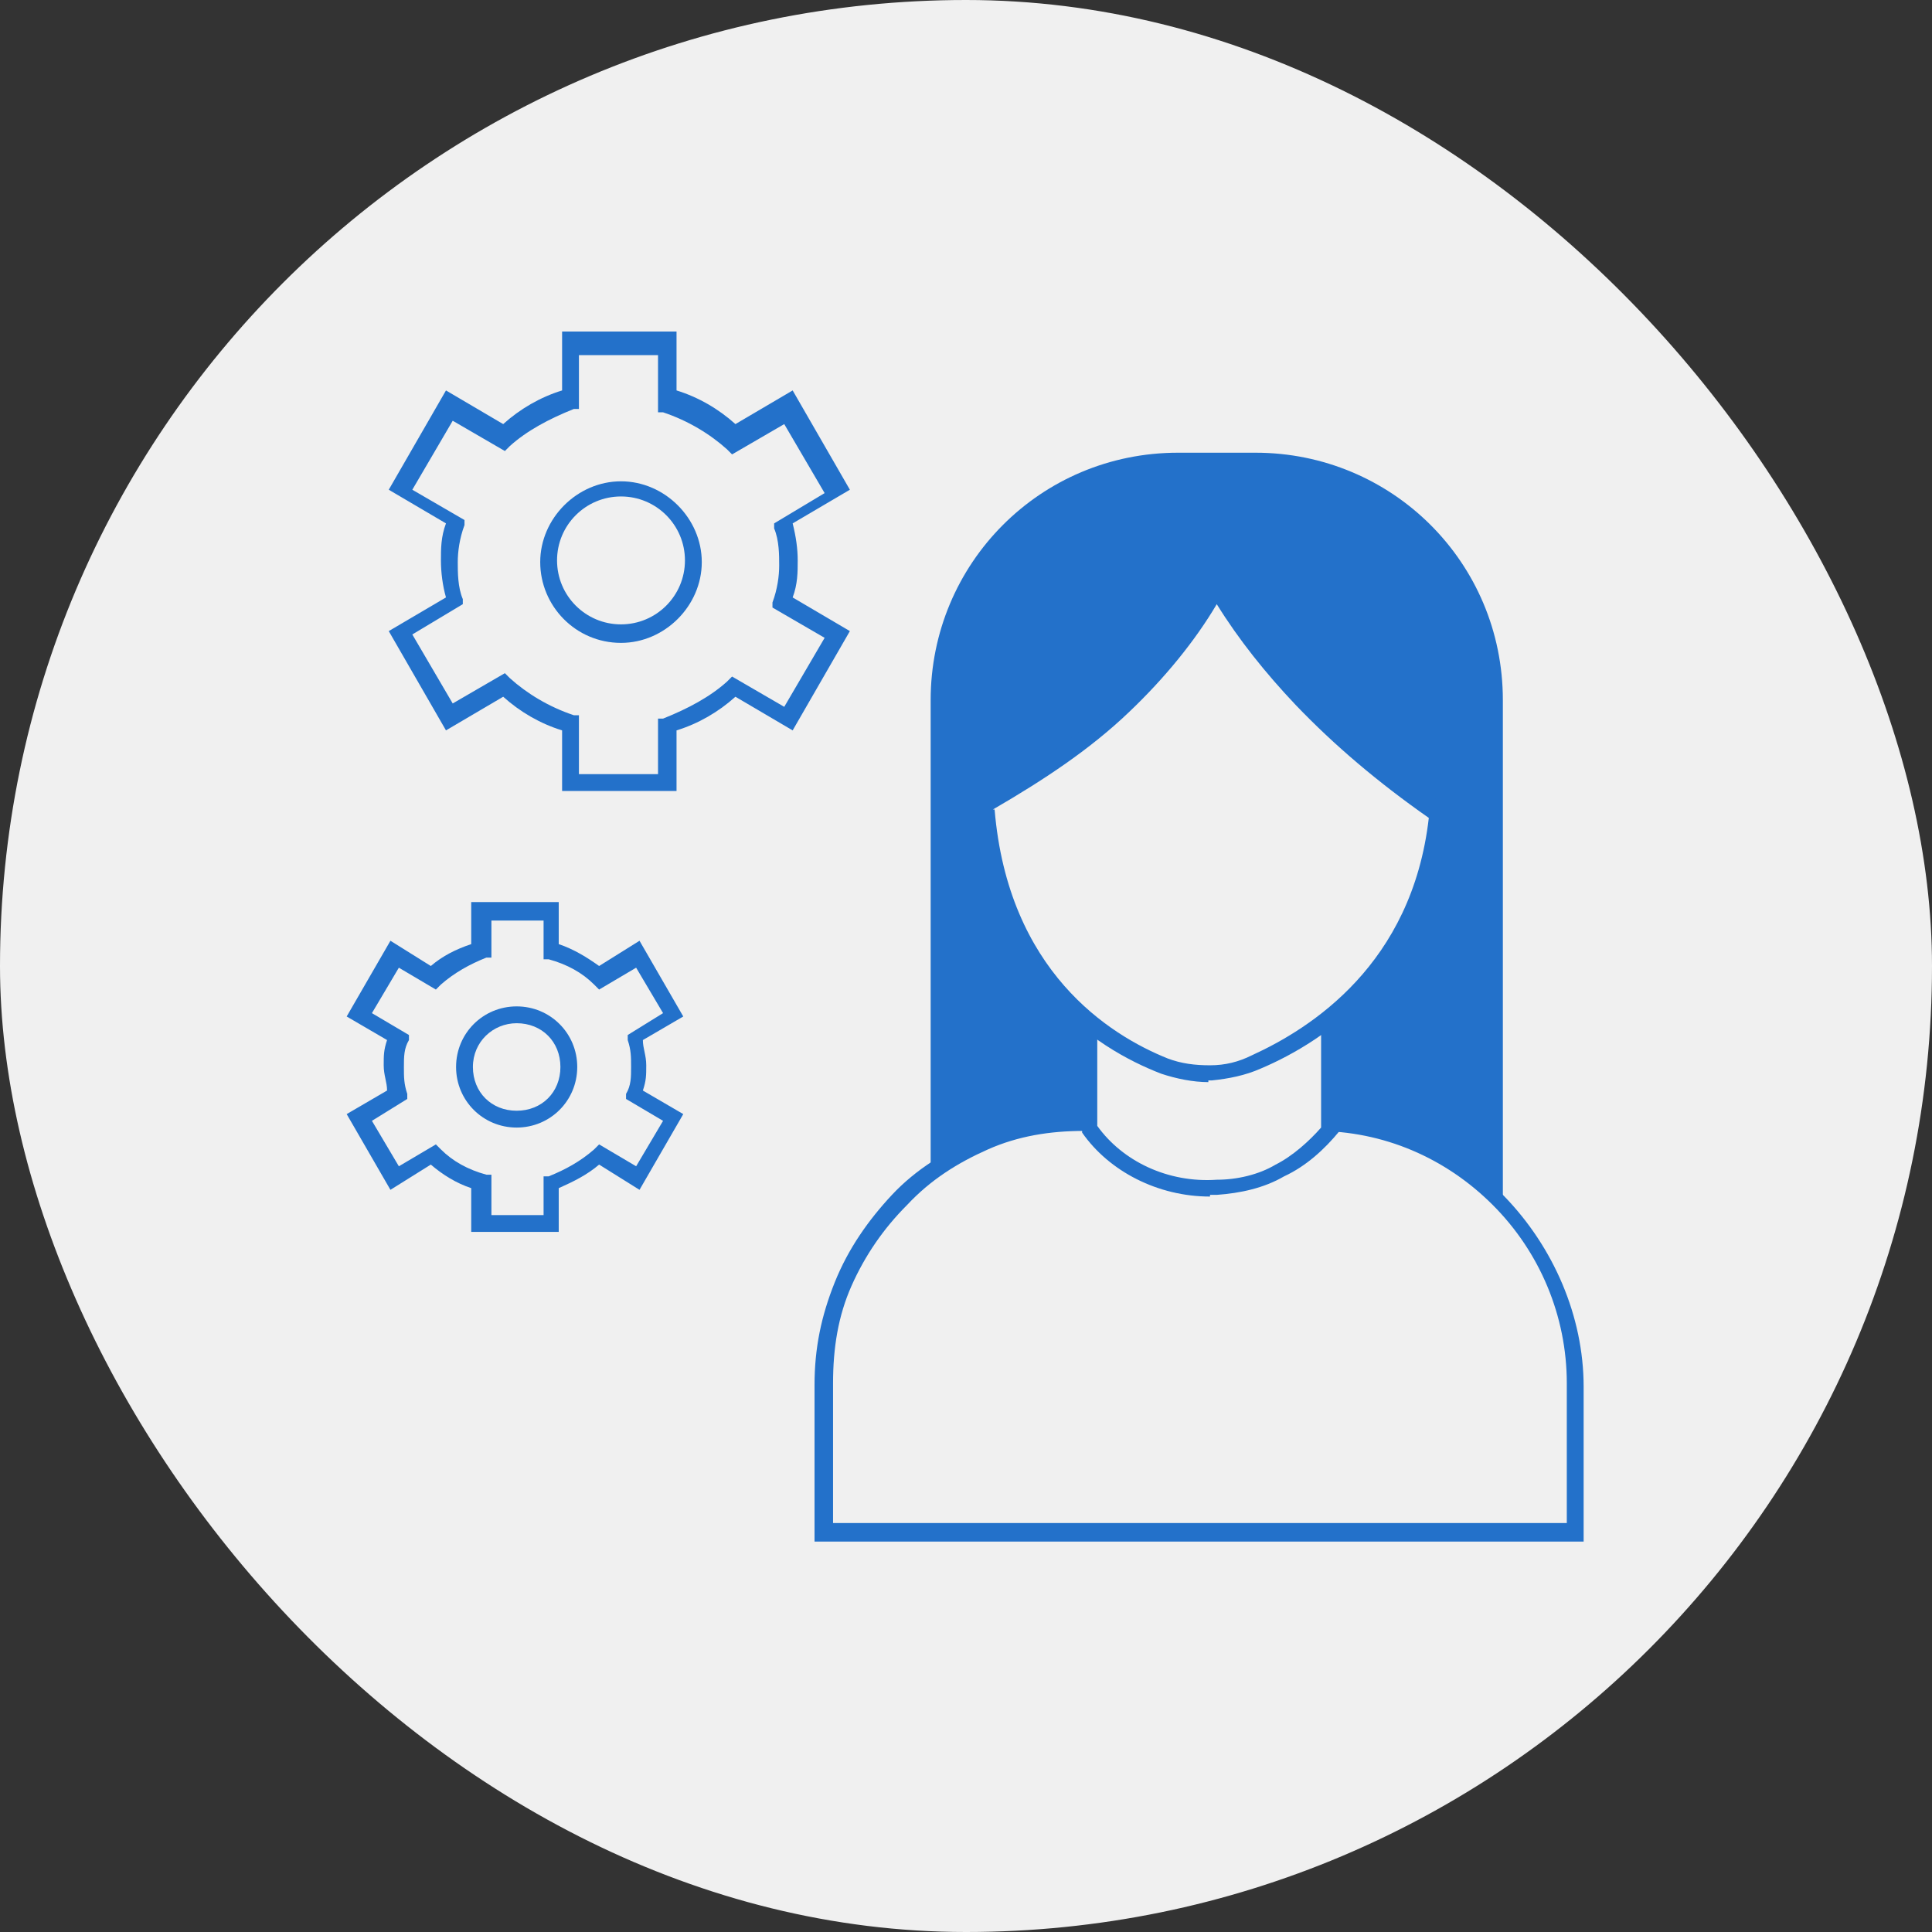
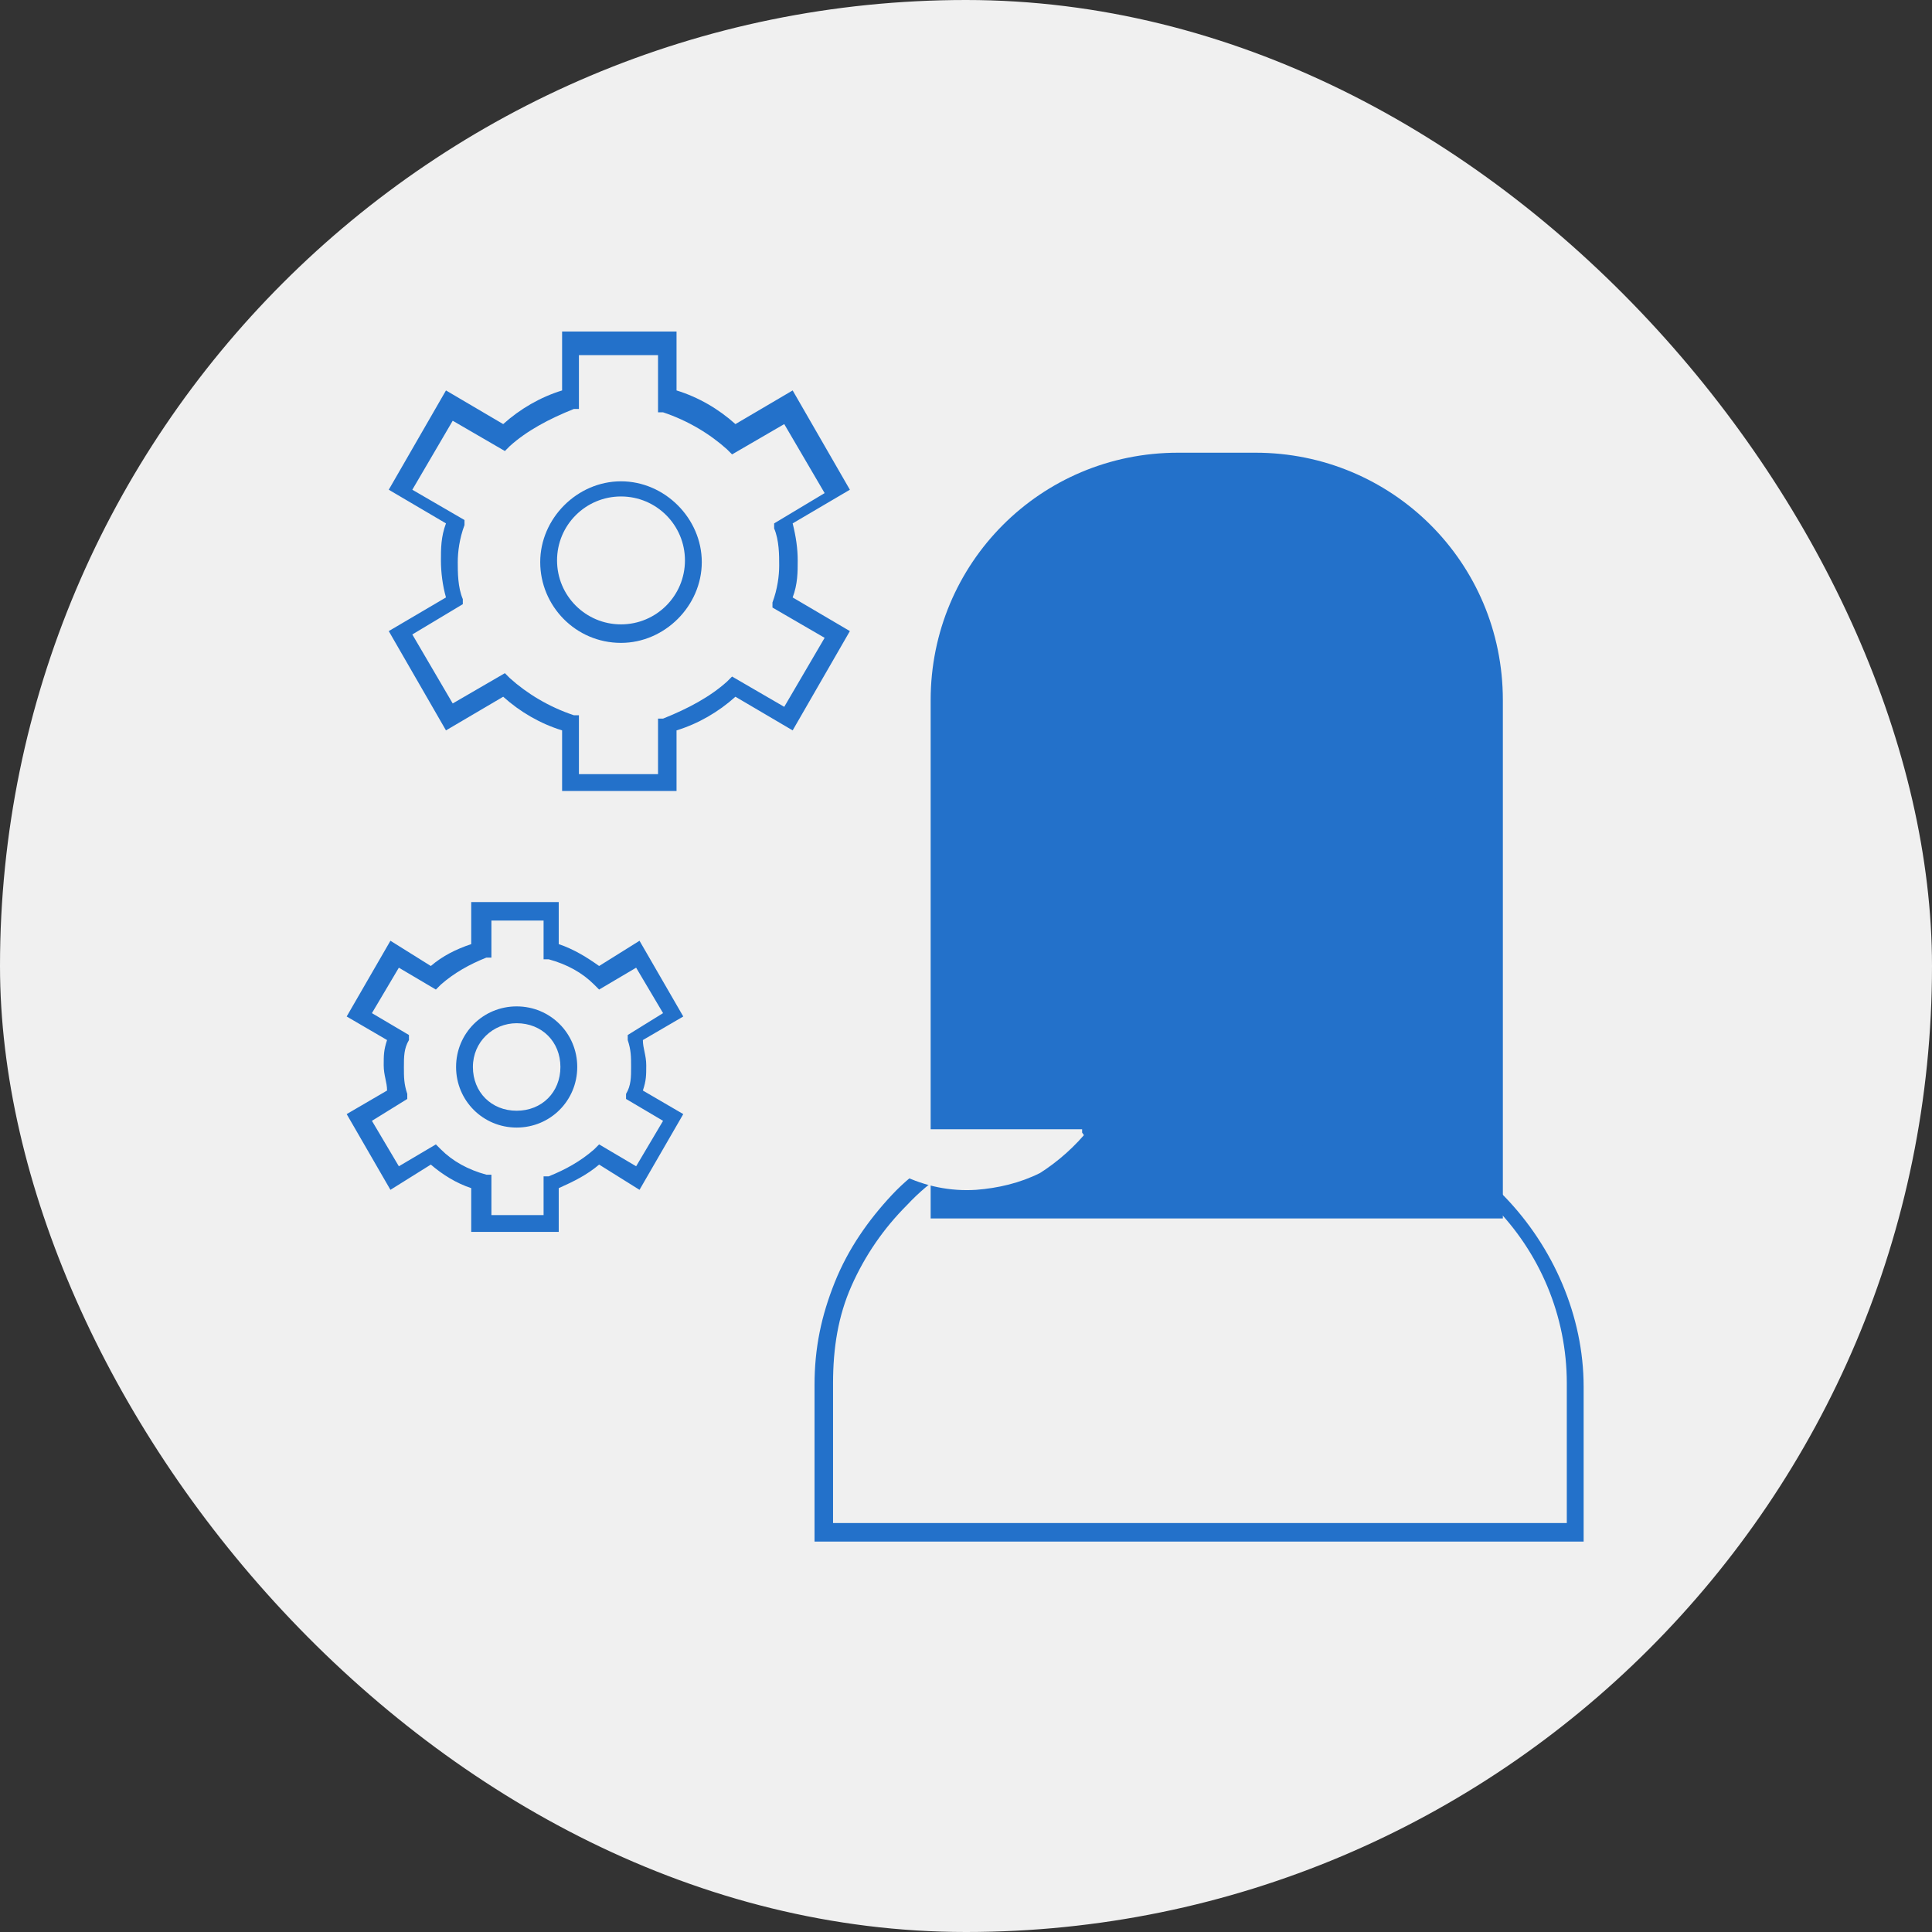
<svg xmlns="http://www.w3.org/2000/svg" id="Layer_2" version="1.1" viewBox="0 0 114.8 114.8">
  <rect x="0" y="0" width="114.8" height="114.8" fill="#333333" stroke="none" />
  <defs>
    <style>
      .st0 {
        fill: #2371ca;
      }

      .st1 {
        fill: #f0f0f0;
      }
    </style>
  </defs>
  <g id="header_image">
    <g>
      <rect class="st1" x="0" y="0" width="114.8" height="114.8" rx="57.4" ry="57.4" />
      <g>
        <path class="st0" d="M69.9,26.9h4.7c8.1,0,14.7,6.5,14.7,14.7v30.8h-34v-30.8c0-8.1,6.5-14.7,14.7-14.7h0Z" />
        <g>
-           <path class="st1" d="M78.1,66.7c4.1,0,8,1.6,10.9,4.6,2.9,2.9,4.5,6.8,4.5,10.9v8.8h-44.7v-8.8c0-2.1.4-4,1.2-5.9s1.9-3.6,3.4-5c1.5-1.5,3.1-2.6,5-3.4s3.9-1.2,5.9-1.2c0,0,13.8,0,13.8,0Z" />
          <path class="st0" d="M94.1,91.6h-45.7v-9.3c0-2.2.4-4.1,1.2-6.1.8-2,2-3.7,3.4-5.2s3.3-2.7,5.2-3.4,4-1.2,6.1-1.2h14c4.2,0,8.2,1.7,11.1,4.7s4.7,7.1,4.7,11.3v9.3h0ZM49.4,90.5h43.7v-8.3c0-4-1.6-7.8-4.4-10.6-2.8-2.8-6.5-4.4-10.5-4.4h-13.8c-2,0-3.9.3-5.7,1.1s-3.4,1.8-4.8,3.3c-1.4,1.4-2.5,3-3.3,4.8s-1.1,3.7-1.1,5.8v8.3h0Z" />
        </g>
        <g>
-           <path class="st1" d="M64.7,67.1v-11.3h14.3v11.3c-.8,1-1.8,1.9-2.9,2.6-1.2.6-2.5.9-3.8,1-3.1.2-6-1.3-7.6-3.6h0Z" />
+           <path class="st1" d="M64.7,67.1v-11.3v11.3c-.8,1-1.8,1.9-2.9,2.6-1.2.6-2.5.9-3.8,1-3.1.2-6-1.3-7.6-3.6h0Z" />
          <path class="st0" d="M71.9,71.1c-3.1,0-6-1.5-7.6-3.8v-.2c0,0,0-.2,0-.2v-11.8h15.3v12.1c-.9,1.1-2,2.1-3.3,2.7-1.2.7-2.6,1-4,1.1h-.4ZM65.2,66.9c1.5,2.1,4.2,3.4,7.1,3.2,1.2,0,2.5-.3,3.5-.9,1-.5,2-1.4,2.7-2.2v-10.6h-13.3v10.6h0Z" />
        </g>
        <g>
          <path class="st1" d="M49.9,37.6l-3.2-1.9c.2-.8.3-1.6.3-2.4s0-1.6-.3-2.4l3.2-1.9-2.9-5-3.3,1.9c-1.1-1-2.5-1.8-4-2.2v-3.4h-5.8v3.4c-1.5.4-2.8,1.2-4,2.2l-3.3-1.9-2.9,5,3.2,1.9c-.2.8-.3,1.6-.3,2.4s0,1.6.3,2.4l-3.2,1.9,2.9,5,3.3-1.9c1.1,1,2.5,1.8,4,2.2v3.4h5.8v-3.4c1.5-.4,2.8-1.2,4-2.2l3.3,1.9,2.9-5ZM41.2,33.4c0,2.4-1.9,4.3-4.3,4.3s-4.3-1.9-4.3-4.3,1.9-4.3,4.3-4.3,4.3,1.9,4.3,4.3Z" />
          <path class="st0" d="M40.2,47h-6.8v-3.6c-1.3-.4-2.5-1.1-3.5-2l-3.4,2-3.4-5.9,3.4-2c-.2-.7-.3-1.5-.3-2.2s0-1.4.3-2.2l-3.4-2,3.4-5.9,3.4,2c1-.9,2.2-1.6,3.5-2v-3.5h6.8v3.5c1.3.4,2.5,1.1,3.5,2l3.4-2,3.4,5.9-3.4,2c.2.8.3,1.5.3,2.2s0,1.4-.3,2.2l3.4,2-3.4,5.9-3.4-2c-1,.9-2.2,1.6-3.5,2v3.6ZM34.4,46h4.7v-3.3h.3c1.5-.6,2.8-1.3,3.8-2.2l.3-.3,3.1,1.8,2.4-4.1-3.1-1.8v-.3c.3-.8.4-1.6.4-2.2s0-1.5-.3-2.2v-.3c0,0,3-1.8,3-1.8l-2.4-4.1-3.1,1.8-.3-.3c-1-.9-2.3-1.7-3.8-2.2h-.3v-3.4h-4.7v3.2h-.3c-1.5.6-2.8,1.3-3.8,2.2l-.3.3-3.1-1.8-2.4,4.1,3.1,1.8v.3c-.3.8-.4,1.6-.4,2.2s0,1.5.3,2.2v.3c0,0-3,1.8-3,1.8l2.4,4.1,3.1-1.8.3.3c1,.9,2.3,1.7,3.8,2.2h.3s0,3.4,0,3.4ZM36.9,38.2c-2.7,0-4.8-2.2-4.8-4.8s2.2-4.8,4.8-4.8,4.8,2.2,4.8,4.8-2.2,4.8-4.8,4.8ZM36.9,29.5c-2.1,0-3.8,1.7-3.8,3.8s1.7,3.8,3.8,3.8,3.8-1.7,3.8-3.8-1.7-3.8-3.8-3.8Z" />
        </g>
        <g>
          <path class="st1" d="M40,66.4l-2.2-1.4c.2-.5.3-1.1.3-1.7s0-1.1-.3-1.7l2.2-1.3-2.1-3.5-2.3,1.4c-.8-.8-1.7-1.3-2.8-1.6v-2.4h-4.1v2.4c-1,.3-2.1.9-2.8,1.6l-2.3-1.4-2.1,3.5,2.2,1.3c-.2.5-.3,1.1-.3,1.7s0,1.1.3,1.7l-2.2,1.4,2.1,3.5,2.3-1.4c.8.8,1.7,1.3,2.8,1.6v2.4h4.1v-2.4c1-.3,2.1-.9,2.8-1.6l2.3,1.4,2.1-3.5ZM33.8,63.4c0,1.7-1.4,3.1-3.1,3.1s-3.1-1.4-3.1-3.1,1.4-3.1,3.1-3.1,3.1,1.4,3.1,3.1Z" />
          <path class="st0" d="M33.2,73.2h-5.2v-2.6c-.9-.3-1.7-.8-2.4-1.4l-2.4,1.5-2.6-4.5,2.4-1.4c0-.5-.2-.9-.2-1.5s0-.9.2-1.5l-2.4-1.4,2.6-4.5,2.4,1.5c.7-.6,1.5-1,2.4-1.3v-2.5h5.2v2.5c.9.3,1.7.8,2.4,1.3l2.4-1.5,2.6,4.5-2.4,1.4c0,.5.2.9.2,1.5s0,.9-.2,1.5l2.4,1.4-2.6,4.5-2.4-1.5c-.7.6-1.5,1-2.4,1.4v2.6h0ZM29.2,72.2h3.1v-2.3h.3c1-.4,1.9-.9,2.7-1.6l.3-.3,2.2,1.3,1.6-2.7-2.2-1.3v-.3c.3-.5.3-1,.3-1.6s0-1-.2-1.6v-.3c0,0,2.1-1.3,2.1-1.3l-1.6-2.7-2.2,1.3-.3-.3c-.7-.7-1.6-1.2-2.7-1.5h-.3v-2.3h-3.1v2.2h-.3c-1,.4-1.9.9-2.7,1.6l-.3.3-2.2-1.3-1.6,2.7,2.2,1.3v.3c-.3.5-.3,1-.3,1.6s0,1,.2,1.6v.3c0,0-2.1,1.3-2.1,1.3l1.6,2.7,2.2-1.3.3.3c.7.7,1.6,1.2,2.7,1.5h.3v2.4h0ZM30.7,67c-2,0-3.6-1.6-3.6-3.6s1.6-3.6,3.6-3.6,3.6,1.6,3.6,3.6-1.6,3.6-3.6,3.6ZM30.7,60.8c-1.4,0-2.6,1.1-2.6,2.6s1.1,2.6,2.6,2.6,2.6-1.1,2.6-2.6-1.1-2.6-2.6-2.6Z" />
        </g>
        <g>
-           <path class="st1" d="M77.4,41.6c-2.2-2.4-3.9-4.7-5.1-6.6-1,1.9-2.8,4.4-5.5,7.1-2.8,2.6-5.8,4.5-8.3,5.9.6,10.2,7,14.1,10.8,15.6.9.3,1.8.5,2.8.5s1.8-.3,2.7-.6c3.6-1.6,9.9-5.7,10.9-14.8-2.6-1.7-5.4-4-8.1-6.9h0Z" />
          <path class="st0" d="M71.8,64.3c-.9,0-1.9-.2-2.8-.5-3.9-1.5-10.4-5.6-11-16.1v-.3l.3-.2c3.1-1.6,5.9-3.6,8.2-5.8,2.2-2.2,4.1-4.5,5.4-6.9l.4-.8.4.8c1.4,2.2,3.1,4.5,5.1,6.5,2.3,2.4,5,4.7,8,6.8l.3.2v.3c-1,9.4-7.4,13.6-11.2,15.2-.9.4-1.9.6-2.9.7h-.2ZM59.1,48.1c.8,9.6,6.8,13.4,10.3,14.8.8.3,1.6.4,2.5.4s1.7-.2,2.5-.6c3.5-1.6,9.5-5.4,10.5-14.1-3-2.1-5.6-4.3-7.9-6.7h0c-1.8-1.9-3.4-3.9-4.7-6-1.3,2.2-3.1,4.4-5.2,6.4-2.3,2.2-5,4-8.1,5.8h0Z" />
        </g>
      </g>
    </g>
  </g>
</svg>